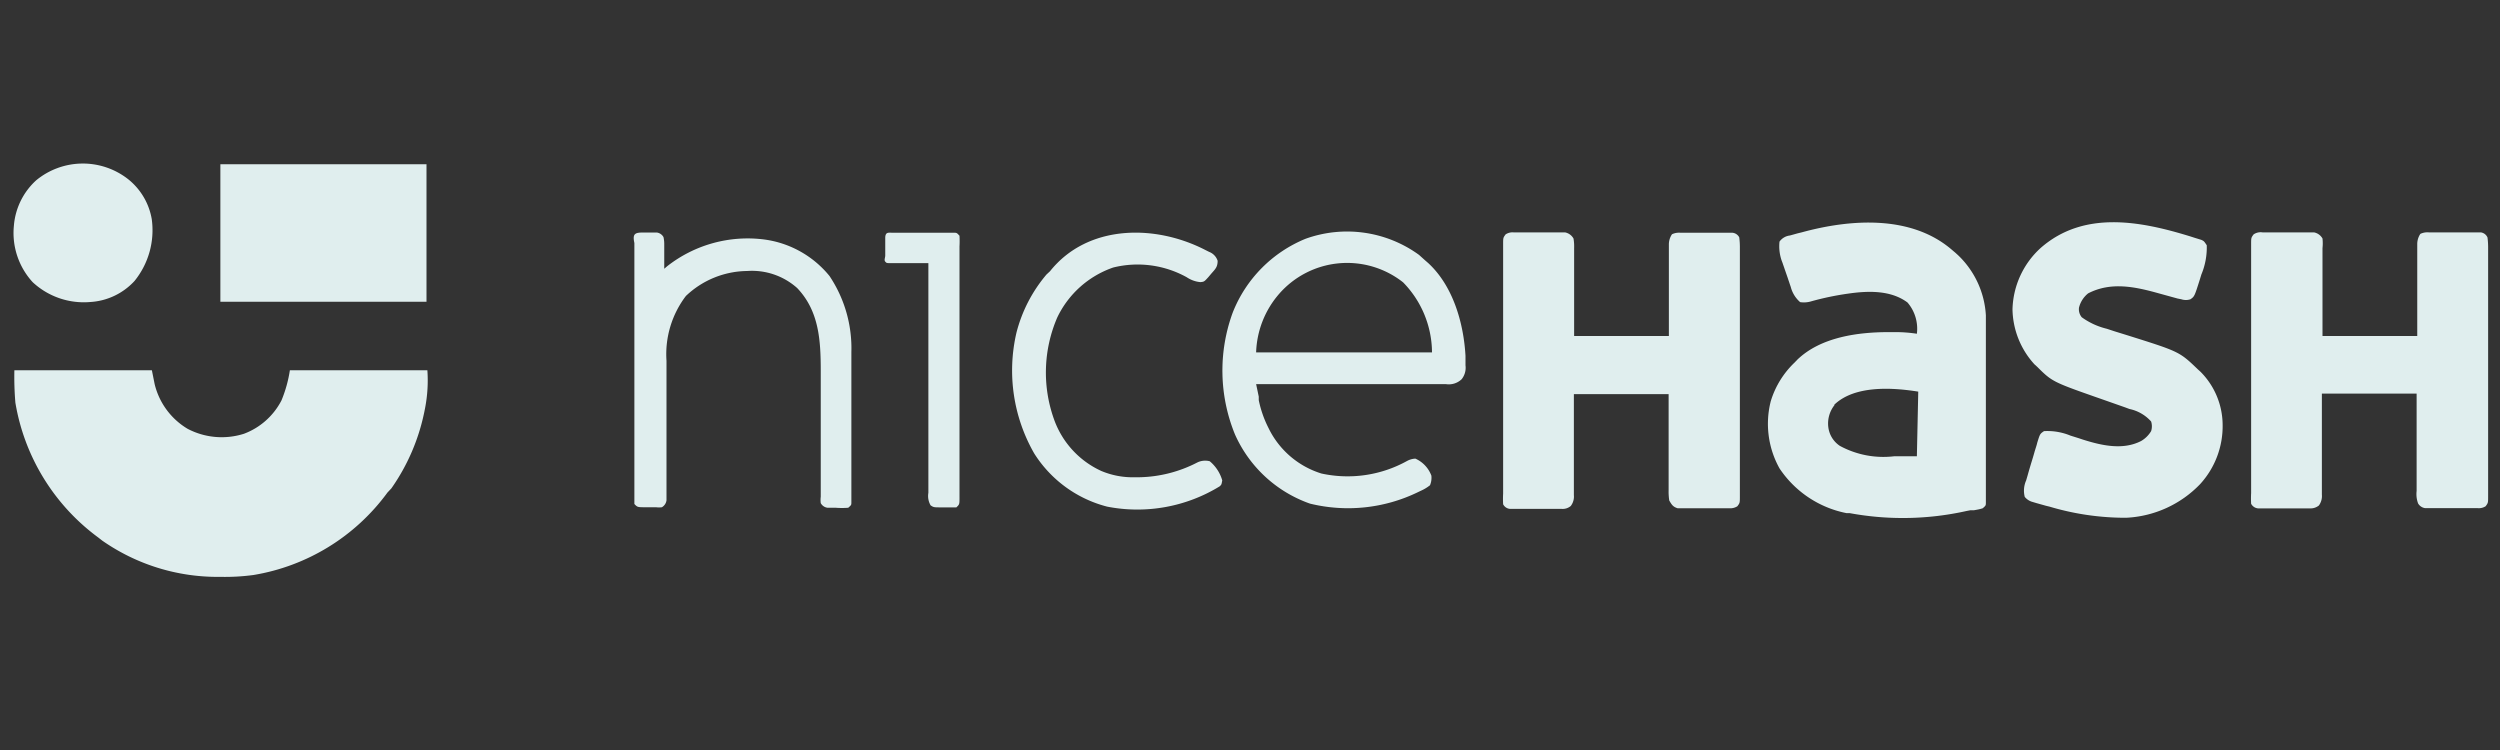
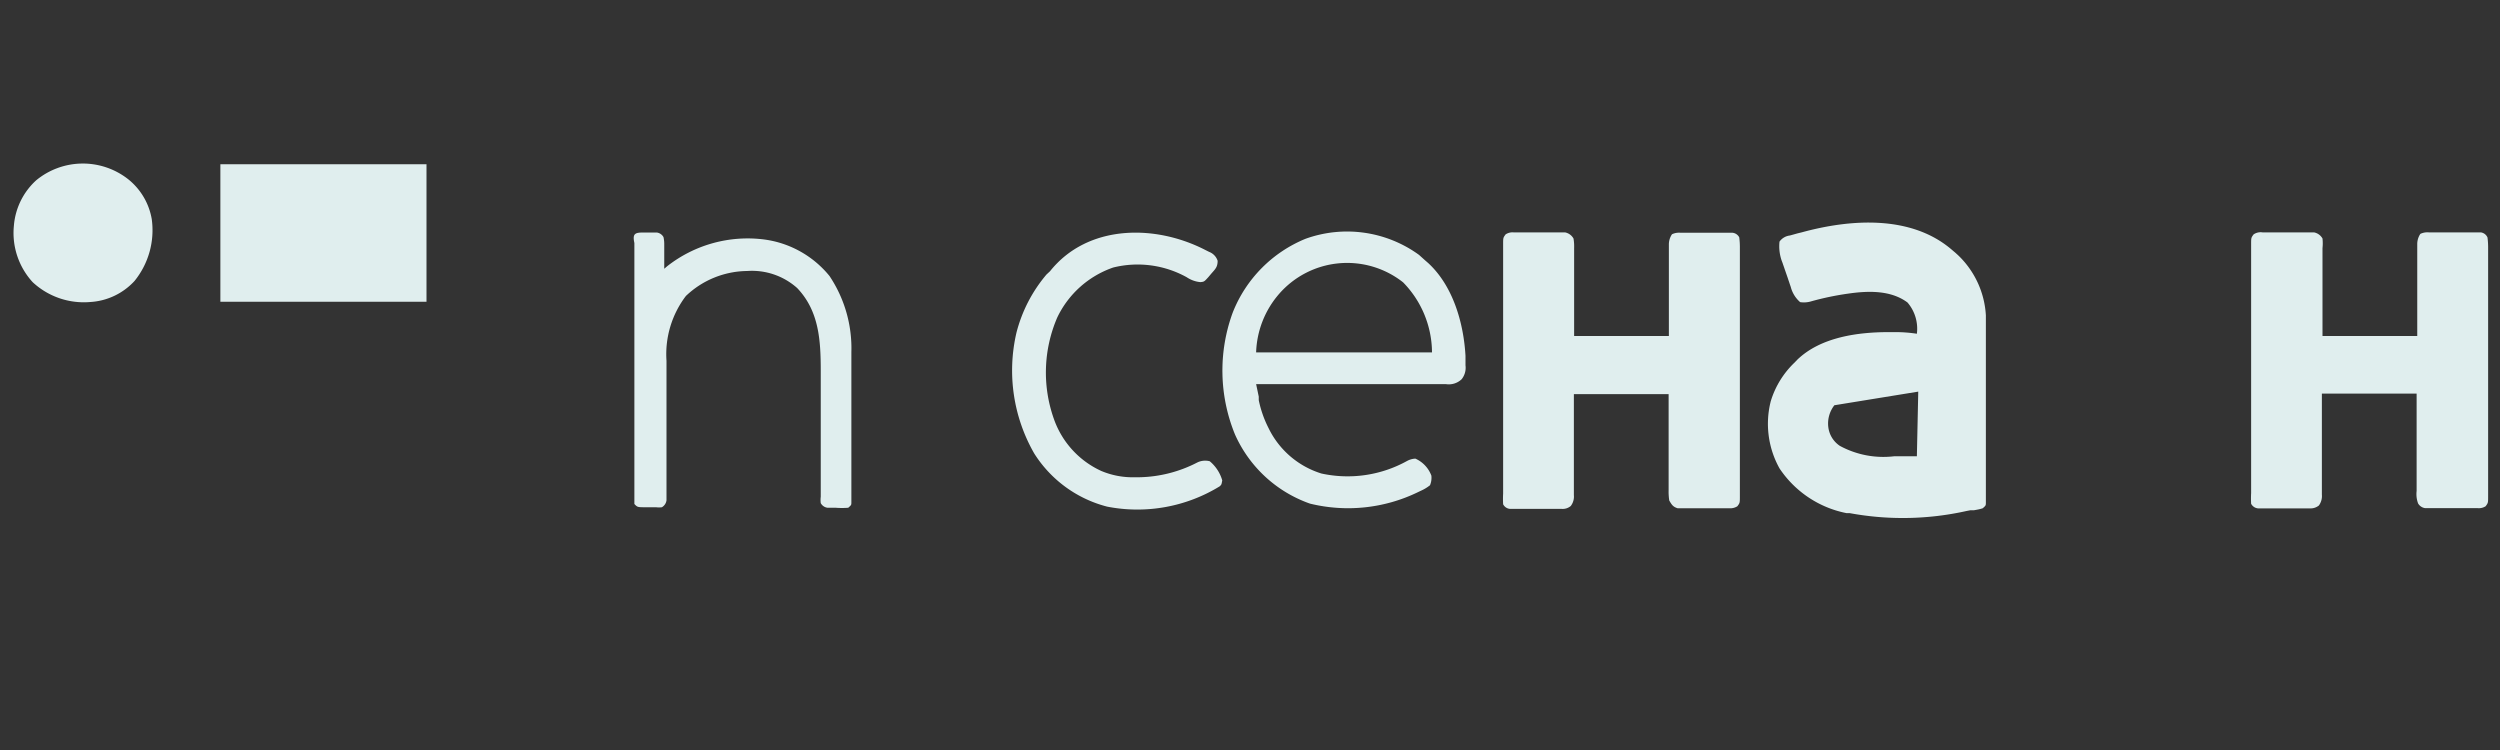
<svg xmlns="http://www.w3.org/2000/svg" id="Layer_1" data-name="Layer 1" viewBox="0 0 200 60">
  <rect x="0" y="0" width="200" height="60" fill="#333333" stroke="none" />
  <defs>
    <style>.cls-1{fill:#e0eeee;}</style>
  </defs>
-   <path class="cls-1" d="M1.15,29.62h11l.22,1.1A5.73,5.73,0,0,0,15,34.3a5.87,5.87,0,0,0,4.52.4,5.58,5.58,0,0,0,3-2.67,10.37,10.37,0,0,0,.67-2.41h11A11.62,11.62,0,0,1,34,32.68l-.06.3a16.31,16.31,0,0,1-2.63,6.09L31,39.4A16.65,16.65,0,0,1,20.28,46a17.18,17.18,0,0,1-2.58.15h-.25a16.11,16.11,0,0,1-9.27-2.9L7.86,43A16.82,16.82,0,0,1,1.23,32.21,24.81,24.81,0,0,1,1.15,29.62Z" />
-   <path class="cls-1" d="M156.17,20l.26.22.23.21a7.21,7.21,0,0,1,2.21,4.8c0,.4,0,.8,0,1.21v1.7c0,.43,0,.86,0,1.29v9.35c0,.22,0,.44,0,.66v.73c0,.27,0,.27-.25.49a3,3,0,0,1-.43.11l-.27.05-.29,0-.31.06a23.38,23.38,0,0,1-9.35.17l-.25,0a8.4,8.4,0,0,1-5.36-3.58,7.33,7.33,0,0,1-.7-5.37A7.13,7.13,0,0,1,143.57,29l.2-.21c1.88-1.83,4.89-2.23,7.4-2.22h.34a11.39,11.39,0,0,1,1.84.13,3.22,3.22,0,0,0-.75-2.5c-1.34-1-3.16-.94-4.75-.71a22.76,22.76,0,0,0-2.93.61,2,2,0,0,1-.91.07,2.4,2.4,0,0,1-.75-1.22l-.08-.23c-.05-.16-.11-.32-.16-.48l-.25-.72c-.05-.16-.11-.31-.16-.47l-.08-.21a3.53,3.53,0,0,1-.17-1.51,1.19,1.19,0,0,1,.83-.49l.29-.08.32-.09.33-.08C148,17.53,152.89,17.16,156.17,20Zm-9.42,12.42a2.37,2.37,0,0,0-.48,1.79,2.1,2.1,0,0,0,.92,1.46,7.3,7.3,0,0,0,4.36.83h1.8l.11-5.17C151.39,31,148.39,30.81,146.75,32.37Z" />
+   <path class="cls-1" d="M156.17,20l.26.22.23.21a7.21,7.21,0,0,1,2.21,4.8c0,.4,0,.8,0,1.21v1.7c0,.43,0,.86,0,1.29v9.35c0,.22,0,.44,0,.66v.73c0,.27,0,.27-.25.49a3,3,0,0,1-.43.11l-.27.05-.29,0-.31.06a23.38,23.38,0,0,1-9.35.17l-.25,0a8.4,8.4,0,0,1-5.36-3.58,7.33,7.33,0,0,1-.7-5.37A7.13,7.13,0,0,1,143.57,29l.2-.21c1.88-1.83,4.89-2.23,7.4-2.22h.34a11.39,11.39,0,0,1,1.84.13,3.22,3.22,0,0,0-.75-2.5c-1.34-1-3.16-.94-4.75-.71a22.76,22.76,0,0,0-2.93.61,2,2,0,0,1-.91.07,2.4,2.4,0,0,1-.75-1.22l-.08-.23c-.05-.16-.11-.32-.16-.48l-.25-.72c-.05-.16-.11-.31-.16-.47l-.08-.21a3.53,3.53,0,0,1-.17-1.51,1.19,1.19,0,0,1,.83-.49l.29-.08.32-.09.33-.08C148,17.53,152.89,17.16,156.17,20Zm-9.42,12.42a2.37,2.37,0,0,0-.48,1.79,2.1,2.1,0,0,0,.92,1.46,7.3,7.3,0,0,0,4.36.83h1.8l.11-5.17Z" />
  <path class="cls-1" d="M181,18.59h4.12a1,1,0,0,1,.68.49,3.64,3.64,0,0,1,0,.77v.23c0,.25,0,.5,0,.75v.53c0,.45,0,.91,0,1.37s0,1.1,0,1.65c0,.83,0,1.67,0,2.5h7.58V24.16c0-.55,0-1.1,0-1.66v-3a1.45,1.45,0,0,1,.25-.79,1.31,1.31,0,0,1,.68-.12h4.15A.68.68,0,0,1,199,19a6.06,6.06,0,0,1,.05.85V39.68c0,.55,0,.55-.2.82a1,1,0,0,1-.65.15H194a.78.78,0,0,1-.55-.37,2.11,2.11,0,0,1-.12-1V36.07c0-.6,0-1.21,0-1.82V31.49h-7.58v1.88c0,.4,0,.79,0,1.18,0,.63,0,1.25,0,1.88s0,1,0,1.51v.58c0,.27,0,.54,0,.8v.25a1.28,1.28,0,0,1-.24.87,1.06,1.06,0,0,1-.74.23h-4.13a.69.69,0,0,1-.55-.37,7.94,7.94,0,0,1,0-.85V19.56c0-.54,0-.54.2-.81A1,1,0,0,1,181,18.59Z" />
  <path class="cls-1" d="M121.08,18.59h4.12a1,1,0,0,1,.68.49,3.64,3.64,0,0,1,.05.77v.23c0,.25,0,.5,0,.75v.53c0,.45,0,.91,0,1.37s0,1.1,0,1.65c0,.83,0,1.67,0,2.5h7.58V24.16c0-.55,0-1.1,0-1.66V20.65c0-.23,0-.47,0-.71v-.41a1.45,1.45,0,0,1,.25-.79,1.31,1.31,0,0,1,.68-.12h4.15a.68.68,0,0,1,.55.37,6.06,6.06,0,0,1,.05.85V39.68c0,.55,0,.55-.2.82a1.05,1.05,0,0,1-.65.16h-4.13c-.37-.11-.48-.29-.67-.62a4.85,4.85,0,0,1-.05-.85V39c0-.28,0-.55,0-.83v-.57c0-.5,0-1,0-1.51s0-1.21,0-1.81c0-.92,0-1.83,0-2.75h-7.58v1.88c0,.4,0,.79,0,1.18,0,.63,0,1.25,0,1.88s0,1,0,1.51v.58c0,.27,0,.54,0,.8v.25a1.24,1.24,0,0,1-.25.87,1,1,0,0,1-.73.23h-4.13a.67.67,0,0,1-.55-.37,7.94,7.94,0,0,1,0-.85V19.56c0-.54,0-.54.2-.81A1,1,0,0,1,121.08,18.59Z" />
-   <path class="cls-1" d="M175.25,18.92l.31.1.29.09.26.08c.21.1.21.1.43.43a5.59,5.59,0,0,1-.43,2.34l-.12.39c-.43,1.36-.43,1.36-.75,1.59a1.17,1.17,0,0,1-.74,0l-.3-.06-1.49-.41c-1.89-.53-3.83-.95-5.66,0a2.11,2.11,0,0,0-.73,1.14,1,1,0,0,0,.22.77,5.69,5.69,0,0,0,2,.92l.64.21,1,.31c4.17,1.31,4.17,1.31,5.65,2.73l.21.19a6.06,6.06,0,0,1,1.77,4.19,6.87,6.87,0,0,1-1.8,4.8,8.78,8.78,0,0,1-5.9,2.69h-.28a21.25,21.25,0,0,1-5.87-.89l-.29-.07-.75-.21-.4-.12a1.2,1.2,0,0,1-.54-.38,2,2,0,0,1,.11-1.31l.12-.41c.11-.4.23-.8.35-1.19s.15-.5.22-.75l.15-.48.06-.23c.21-.67.21-.67.53-.89a4.84,4.84,0,0,1,2.12.36l.67.21.33.11c1.49.47,3.19.86,4.65.11a2.24,2.24,0,0,0,.8-.79,1.27,1.27,0,0,0,0-.77,3.19,3.19,0,0,0-1.73-1l-.35-.13-1.82-.64c-4-1.4-4-1.4-5.22-2.61l-.21-.19A6.68,6.68,0,0,1,161,24.75a6.86,6.86,0,0,1,2.25-4.91C166.7,16.81,171.24,17.68,175.25,18.92Z" />
  <path class="cls-1" d="M17.63,13.14H34.12v11H17.63Z" />
  <path class="cls-1" d="M113.52,20.39l.49.44.23.2c2,1.83,2.85,4.8,3,7.44,0,.17,0,.34,0,.51v.25a1.47,1.47,0,0,1-.31,1.11,1.49,1.49,0,0,1-1.26.39H100.49l.21,1,0,.28a8.79,8.79,0,0,0,.73,2.13l.13.26a7,7,0,0,0,4.15,3.48,9.81,9.81,0,0,0,6.85-1,1.55,1.55,0,0,1,.67-.19,2.41,2.41,0,0,1,1.28,1.36,1.54,1.54,0,0,1-.11.77,3.39,3.39,0,0,1-.75.45l-.23.11a12.8,12.8,0,0,1-8.62.91,10.3,10.3,0,0,1-6-5.53A13.48,13.48,0,0,1,98.62,25a10.56,10.56,0,0,1,5.83-5.9A9.8,9.8,0,0,1,113.52,20.39Zm-11.19,3.12a7.49,7.49,0,0,0-1.84,4.68h14.07a8.07,8.07,0,0,0-2.31-5.6A7.22,7.22,0,0,0,102.33,23.51Z" />
  <path class="cls-1" d="M51.53,18.6h1a.72.72,0,0,1,.55.37,2.61,2.61,0,0,1,.06.59v.7l0,.36c0,.29,0,.59,0,.88l.22-.19a10.43,10.43,0,0,1,7.79-2.15,8.11,8.11,0,0,1,5.21,2.92,10.39,10.39,0,0,1,1.75,6.09v12c0,.23,0,.23-.25.45a6.38,6.38,0,0,1-1,0H66.2a.72.72,0,0,1-.54-.37,2,2,0,0,1,0-.51V36.68c0-.89,0-1.78,0-2.68s0-2.06,0-3.09V29.68c0-2.43-.13-4.8-1.89-6.64a5.43,5.43,0,0,0-4-1.36,7.21,7.21,0,0,0-4.9,2,7.7,7.7,0,0,0-1.55,5.19v1.17c0,.42,0,.84,0,1.26,0,1.19,0,2.38,0,3.58,0,.73,0,1.46,0,2.19v2.95a.75.75,0,0,1-.37.56,1.72,1.72,0,0,1-.46,0h-.81c-.68,0-.68,0-.93-.26q0-.42,0-.84V19.44C50.58,18.66,50.82,18.6,51.53,18.6Z" />
  <path class="cls-1" d="M96.43,20l.3.15a1.14,1.14,0,0,1,.68.71c0,.48-.16.64-.48,1l-.27.32c-.33.36-.33.36-.64.39a2.35,2.35,0,0,1-1.08-.39,8.1,8.1,0,0,0-5.88-.78,7.77,7.77,0,0,0-4.48,4,11.11,11.11,0,0,0-.26,8.14,7.18,7.18,0,0,0,3.79,4.14,6.51,6.51,0,0,0,2.72.5h.33A10.5,10.5,0,0,0,95.78,37a1.44,1.44,0,0,1,1-.1,3.12,3.12,0,0,1,1,1.53c-.06.34-.06.34-.21.48a12.6,12.6,0,0,1-9,1.62,9.78,9.78,0,0,1-5.83-4.25,13.33,13.33,0,0,1-1.42-9.68,11.64,11.64,0,0,1,2.4-4.64L84,21.7C87,17.94,92.4,17.92,96.43,20Z" />
  <path class="cls-1" d="M10.27,14.35a5.21,5.21,0,0,1,1.87,3.18,6.45,6.45,0,0,1-1.38,4.95,5.23,5.23,0,0,1-3.53,1.68,6,6,0,0,1-4.62-1.59,5.82,5.82,0,0,1-1.5-4.5A5.5,5.5,0,0,1,2.9,14.42,5.87,5.87,0,0,1,10.27,14.35Z" />
-   <path class="cls-1" d="M71.46,18.62H76.3c.24,0,.24,0,.46.24a8,8,0,0,1,0,.85V20c0,.3,0,.59,0,.89s0,.43,0,.64v1.73c0,.6,0,1.2,0,1.8,0,1,0,2,0,3v3.51c0,1,0,2,0,3v1.8c0,.56,0,1.12,0,1.69,0,.21,0,.41,0,.62s0,.57,0,.85v.25c0,.57,0,.57-.25.81-.32,0-.62,0-.93,0h-.26c-.62,0-.62,0-.87-.16a1.49,1.49,0,0,1-.18-1V36.36c0-.53,0-1.07,0-1.61V31.69c0-1.16,0-2.32,0-3.48,0-2.39,0-4.77,0-7.16H71.26c-.33,0-.33,0-.44-.12s0-.32,0-.49V19C70.84,18.53,71.09,18.62,71.46,18.62Z" />
</svg>